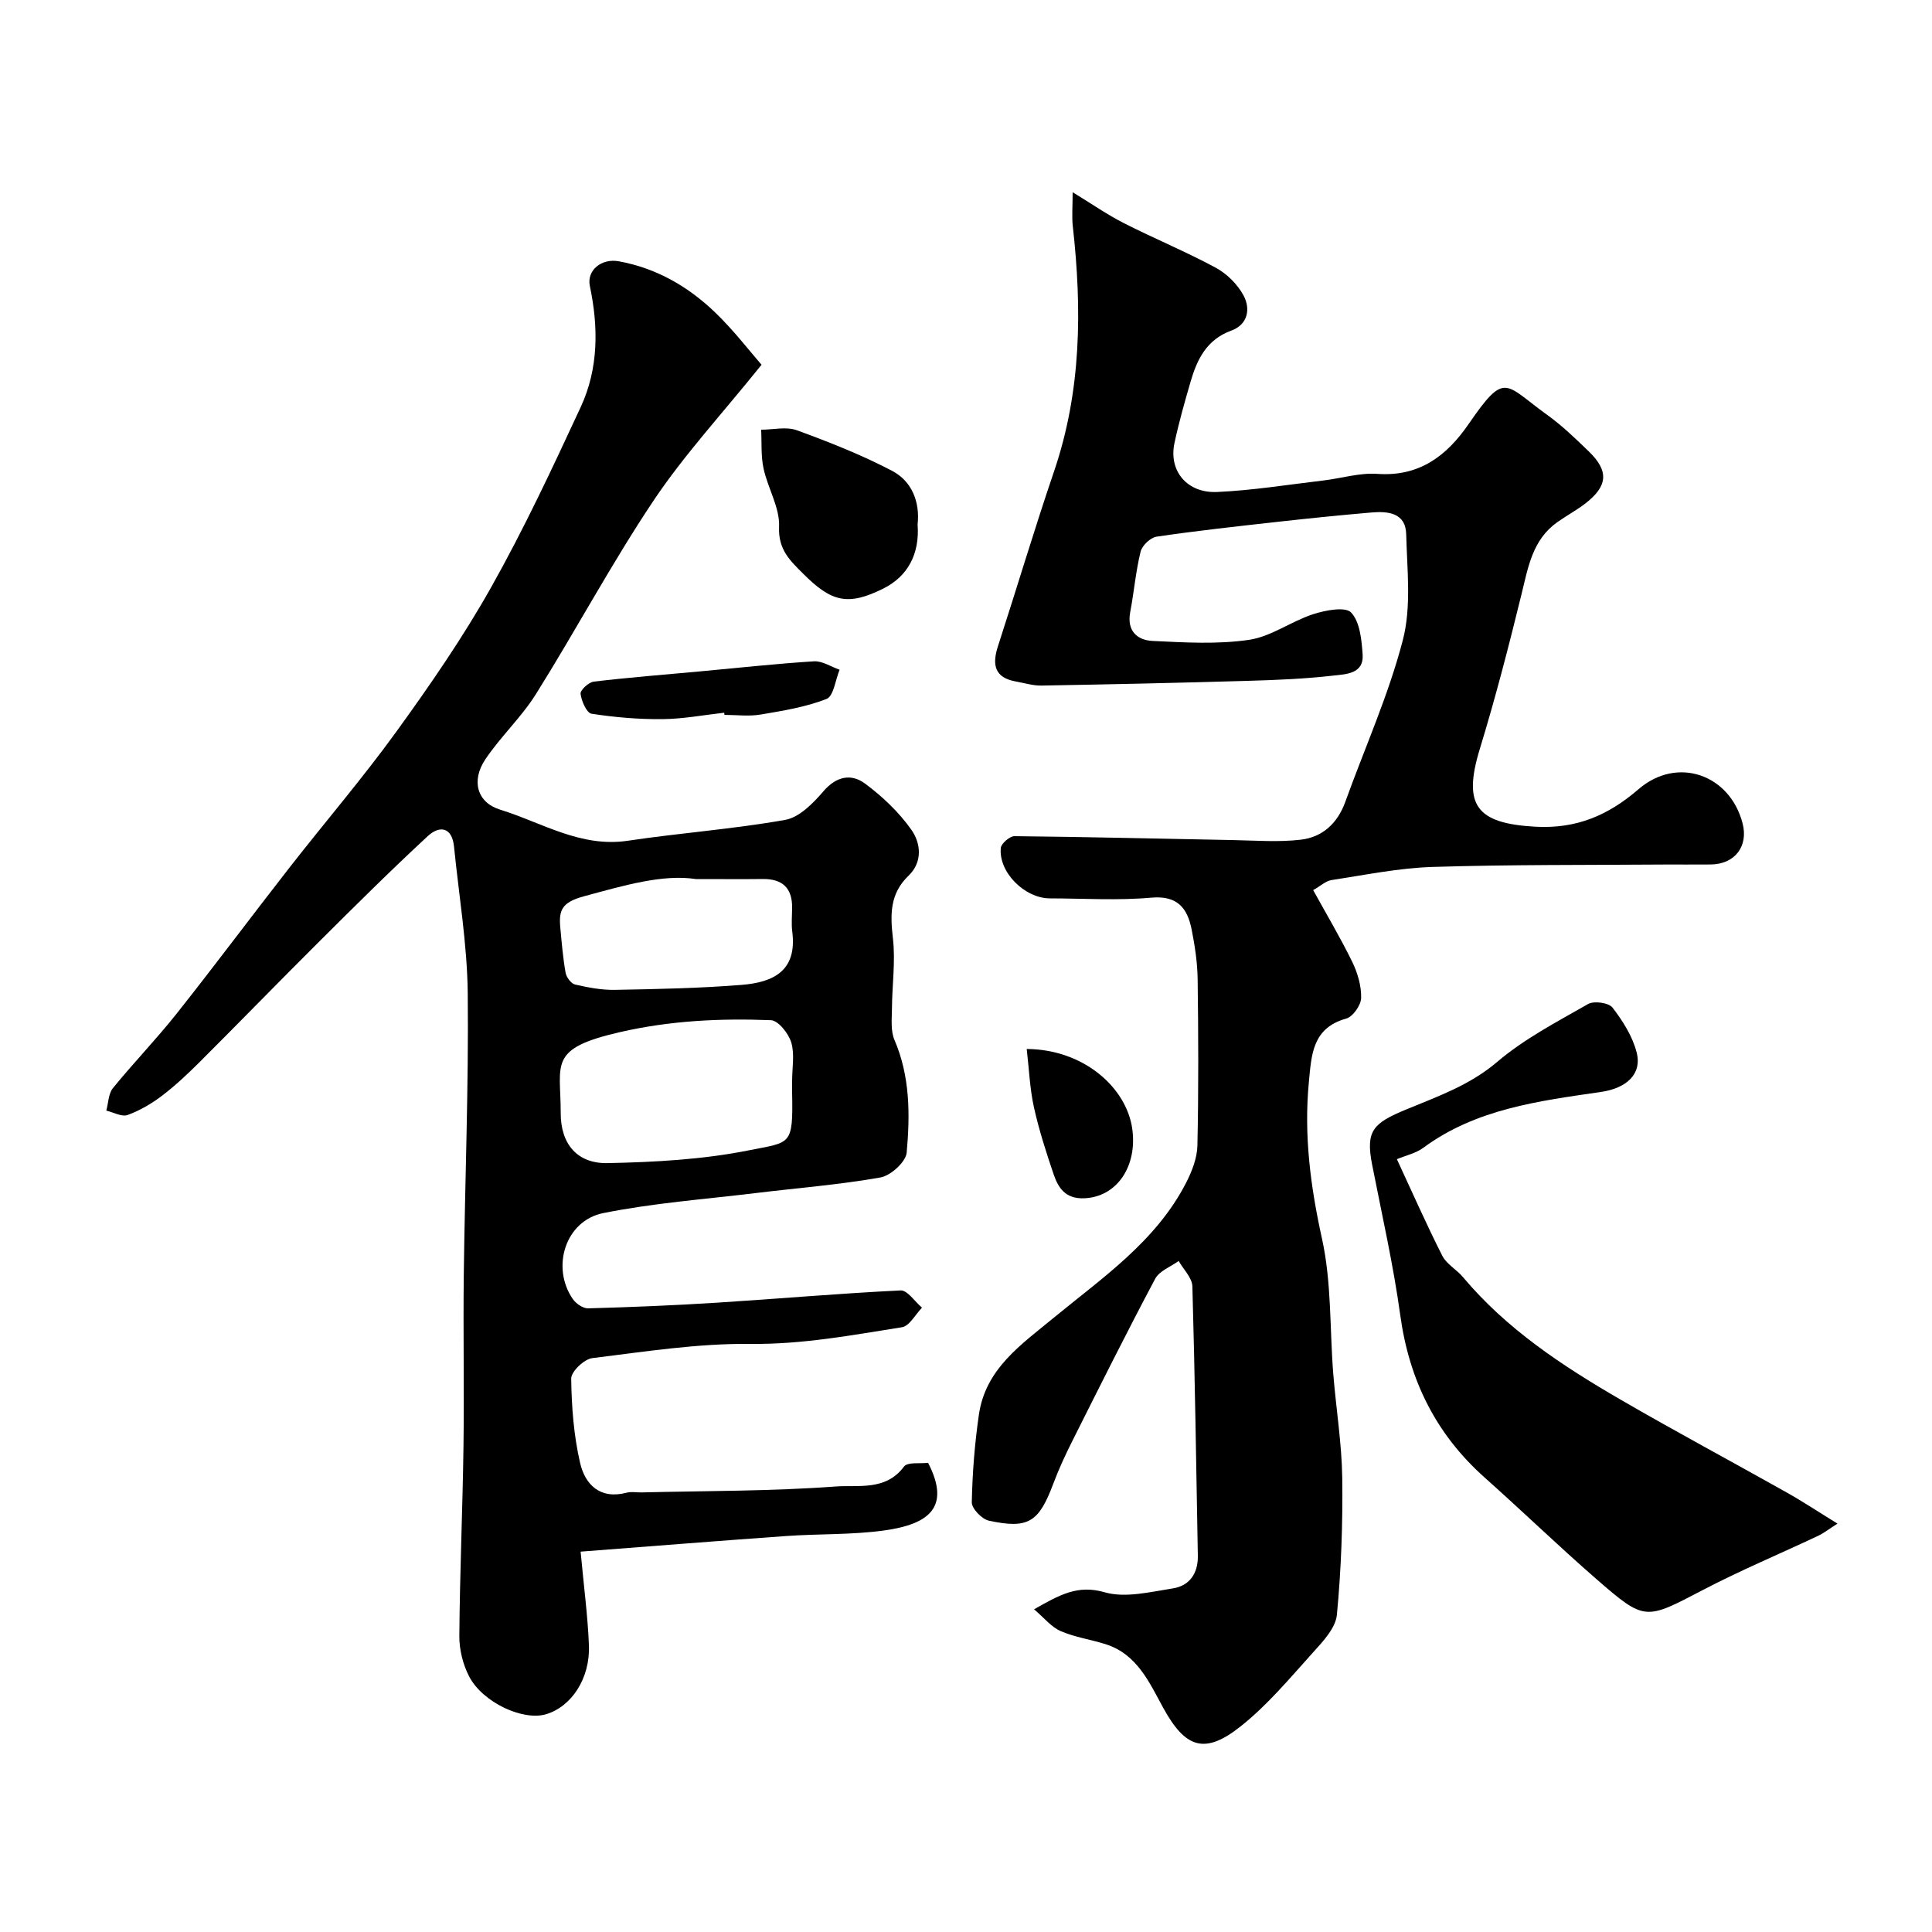
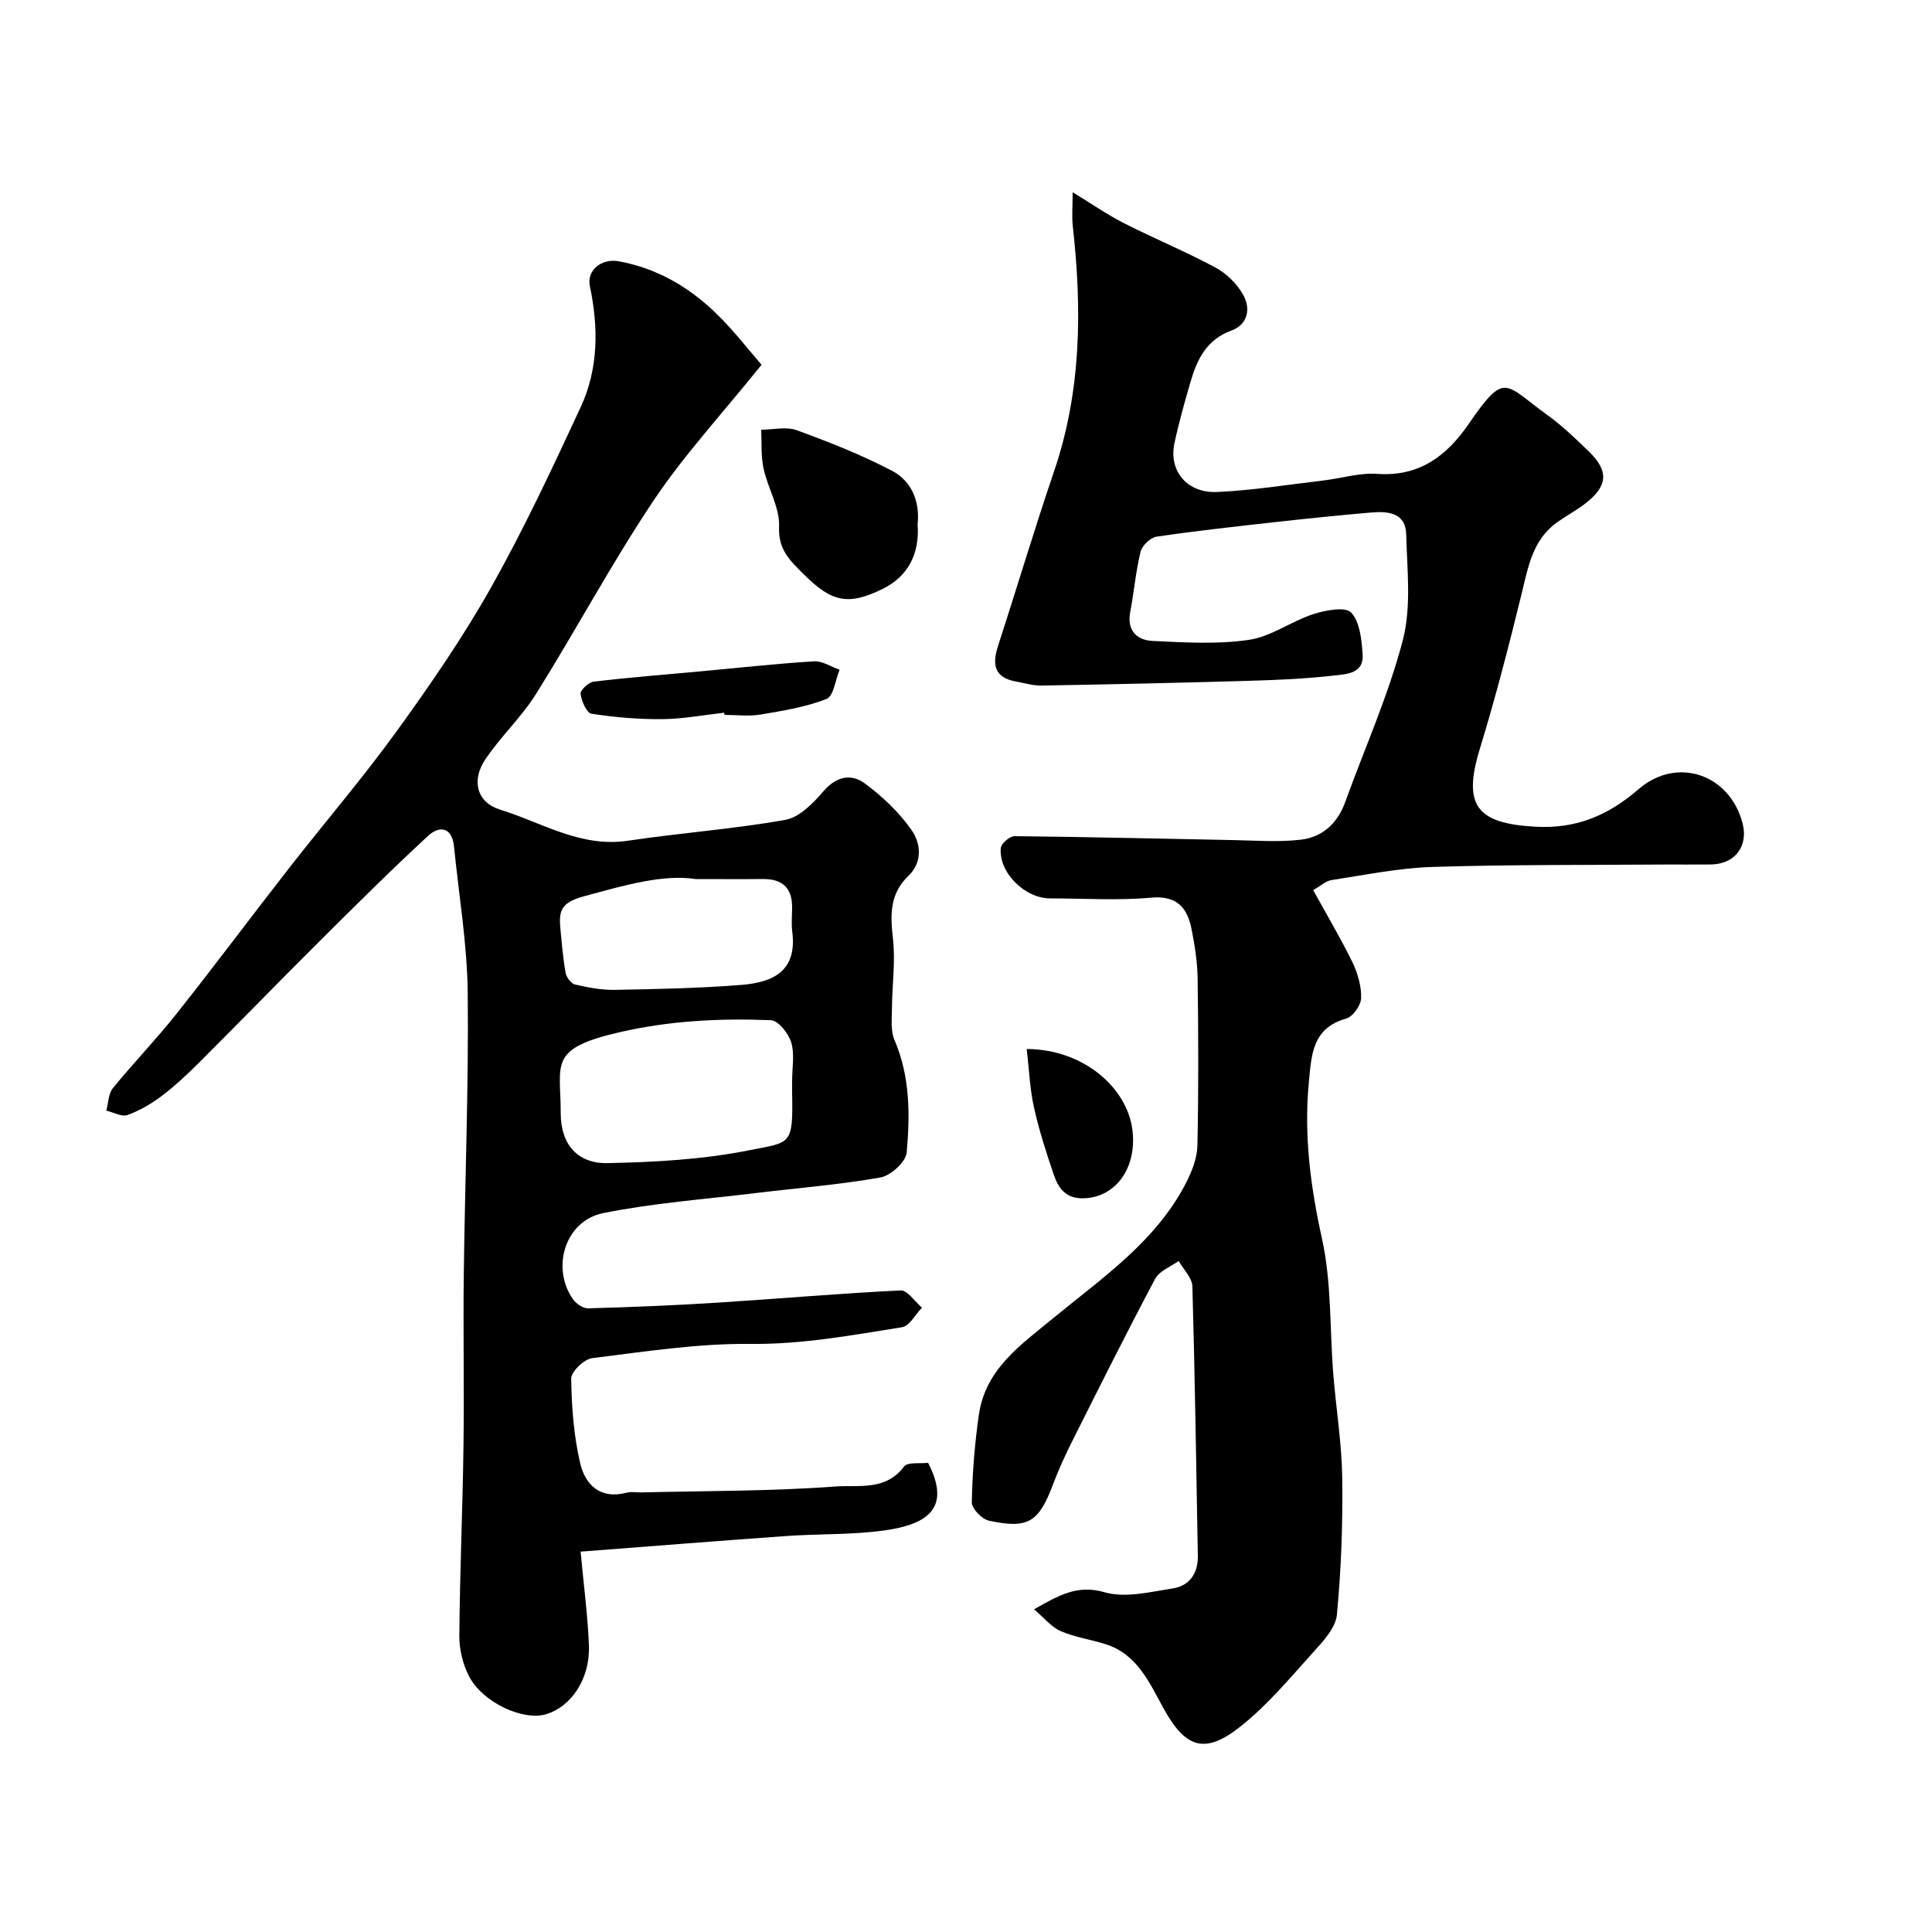
<svg xmlns="http://www.w3.org/2000/svg" enable-background="new 0 0 400 400" viewBox="0 0 400 400">
  <g fill="#000001">
    <path d="m214.09 333.19c5.29-3 9.04-5.14 14.6-3.53 4.29 1.24 9.45-.07 14.14-.8 3.45-.54 5.23-3.1 5.17-6.75-.34-18.6-.6-37.19-1.13-55.78-.05-1.78-1.85-3.51-2.84-5.26-1.66 1.21-3.99 2.05-4.86 3.68-5.89 11.08-11.5 22.32-17.13 33.54-1.46 2.91-2.84 5.88-3.98 8.93-2.98 7.93-5.14 9.38-13.32 7.62-1.45-.31-3.57-2.51-3.54-3.81.12-6.06.6-12.14 1.47-18.14 1.37-9.47 8.66-14.44 15.43-20.01 10.11-8.32 21.2-15.83 27.44-27.94 1.22-2.38 2.31-5.14 2.37-7.74.25-11.49.2-22.99.05-34.49-.05-3.42-.57-6.88-1.24-10.25-.88-4.42-2.9-7.09-8.36-6.61-6.94.62-13.98.16-20.98.15-5.22-.01-10.63-5.37-10.18-10.42.08-.93 1.86-2.47 2.84-2.46 15.1.15 30.2.53 45.29.81 4.66.09 9.38.46 13.98-.08 4.48-.52 7.61-3.38 9.21-7.81 4.02-11.16 8.95-22.08 11.92-33.51 1.8-6.9.88-14.58.7-21.9-.11-4.5-3.79-4.82-7.26-4.52-6.37.55-12.73 1.19-19.08 1.9-8.46.94-16.92 1.86-25.34 3.1-1.27.19-3 1.83-3.31 3.1-1.01 4.1-1.36 8.35-2.15 12.51-.74 3.89 1.44 5.83 4.65 5.98 6.65.32 13.42.73 19.95-.23 4.58-.67 8.74-3.84 13.28-5.31 2.52-.82 6.67-1.61 7.86-.34 1.83 1.96 2.17 5.68 2.38 8.7.28 3.98-3.45 4.06-5.93 4.34-5.89.68-11.85.93-17.79 1.1-14.26.42-28.53.73-42.79.98-1.75.03-3.51-.53-5.26-.84-4.48-.79-4.97-3.5-3.73-7.32 3.92-12.07 7.54-24.24 11.63-36.25 5.65-16.61 5.78-33.55 3.86-50.7-.22-1.97-.03-3.99-.03-7.03 3.9 2.37 7.16 4.65 10.67 6.43 6.26 3.18 12.77 5.86 18.94 9.19 2.31 1.24 4.5 3.42 5.75 5.71 1.52 2.8.93 6.06-2.5 7.31-5.12 1.87-7.1 5.95-8.45 10.61-1.23 4.22-2.43 8.45-3.34 12.74-1.2 5.69 2.6 10.36 8.86 10.07 7.35-.33 14.66-1.52 21.97-2.38 3.74-.44 7.5-1.63 11.18-1.37 8.69.61 14.34-3.7 18.89-10.3 7.66-11.12 7.39-8.29 16.31-1.89 3.06 2.2 5.81 4.87 8.54 7.5 4.26 4.1 4.02 7.22-.75 10.88-1.81 1.38-3.84 2.48-5.7 3.79-5.17 3.64-6.06 9.33-7.44 14.95-2.63 10.72-5.39 21.43-8.62 31.98-3.59 11.72-.73 15.46 11.47 16.14 8.58.48 15.14-2.38 21.4-7.78 7.96-6.86 18.87-3.09 21.52 7.07 1.24 4.77-1.6 8.47-6.57 8.53-3.17.04-6.33-.01-9.5.01-16.04.12-32.09 0-48.11.5-7 .22-13.96 1.66-20.92 2.72-1.2.18-2.26 1.21-3.8 2.08 2.78 5.05 5.64 9.85 8.09 14.86 1.11 2.28 1.9 4.98 1.84 7.47-.03 1.5-1.71 3.88-3.1 4.27-7.02 1.95-7.18 7.5-7.72 13.11-1.06 11.01.33 21.66 2.72 32.49 2 9.06 1.58 18.64 2.33 27.98.58 7.2 1.76 14.38 1.86 21.58.12 9.43-.22 18.89-1.11 28.27-.26 2.71-2.81 5.45-4.84 7.69-4.83 5.35-9.51 11-15.12 15.44-7.48 5.93-11.46 4.42-16.02-3.9-2.87-5.25-5.41-11.07-11.88-13.13-3.07-.98-6.35-1.43-9.28-2.7-1.93-.8-3.38-2.68-5.56-4.53z" />
    <path d="m120.21 321.25c.68 7.35 1.48 13.35 1.72 19.37.28 6.88-3.63 12.76-8.93 14.31-4.73 1.38-13.04-2.43-15.86-7.82-1.3-2.49-2.06-5.58-2.04-8.4.1-13.1.68-26.19.86-39.29.16-11.83-.08-23.66.06-35.49.24-19.43 1.02-38.87.82-58.29-.11-10.13-1.83-20.24-2.84-30.36-.41-4.11-3.04-4.39-5.41-2.19-7.7 7.12-15.14 14.52-22.57 21.92-8.29 8.25-16.44 16.65-24.72 24.91-2.45 2.44-4.99 4.83-7.73 6.92-2.17 1.65-4.62 3.09-7.16 4.01-1.2.43-2.92-.56-4.4-.91.43-1.57.43-3.5 1.37-4.66 4.26-5.23 8.97-10.1 13.16-15.38 7.93-9.99 15.55-20.23 23.4-30.28 7.35-9.42 15.15-18.51 22.15-28.18 6.97-9.63 13.76-19.48 19.58-29.82 6.81-12.1 12.71-24.74 18.56-37.34 3.7-7.98 3.69-16.52 1.89-25.08-.67-3.21 2.38-5.77 6.01-5.1 7.79 1.42 14.4 5.25 20 10.65 3.8 3.67 7.04 7.91 9.54 10.77-8.18 10.18-16 18.63-22.33 28.08-8.69 12.98-16.07 26.83-24.37 40.09-3.02 4.82-7.34 8.82-10.51 13.56-2.91 4.36-1.74 8.89 3.09 10.38 8.63 2.67 16.65 7.89 26.41 6.44 10.84-1.62 21.82-2.41 32.6-4.32 2.92-.52 5.78-3.42 7.89-5.89 2.69-3.15 5.77-3.75 8.63-1.64 3.61 2.67 7.02 5.91 9.6 9.56 1.96 2.77 2.4 6.67-.58 9.53-3.89 3.73-3.8 8.05-3.23 12.98.55 4.76-.17 9.66-.2 14.49-.02 2.19-.3 4.63.52 6.53 3.25 7.56 3.23 15.48 2.53 23.32-.17 1.93-3.3 4.77-5.43 5.15-8.53 1.51-17.2 2.18-25.81 3.23-10.55 1.28-21.2 2.06-31.59 4.15-7.83 1.57-10.83 11.19-6.31 17.77.66.96 2.12 1.98 3.18 1.95 8.92-.25 17.85-.61 26.76-1.18 12.65-.8 25.29-1.92 37.94-2.53 1.41-.07 2.95 2.32 4.43 3.57-1.37 1.4-2.59 3.8-4.15 4.05-10.36 1.64-20.63 3.57-31.31 3.45-10.94-.12-21.92 1.6-32.83 2.95-1.67.21-4.36 2.79-4.34 4.24.08 5.83.53 11.77 1.84 17.44 1.04 4.51 4.15 7.63 9.66 6.17.94-.25 1.99-.03 2.99-.05 13.43-.33 26.89-.24 40.28-1.23 4.66-.34 10.37.95 14.13-4.12.73-.99 3.37-.57 4.99-.78 4.74 9.2.2 12.72-9.12 14.01-6.69.92-13.53.67-20.28 1.15-14.21 1.01-28.4 2.15-42.54 3.23zm43.79-97.5c0-2.66.55-5.48-.18-7.92-.56-1.86-2.69-4.55-4.21-4.61-10.49-.41-20.87.08-31.29 2.48-14.94 3.43-12.21 6.49-12.23 16.76-.01 6.43 3.45 10.48 9.71 10.35 9.8-.2 19.74-.74 29.31-2.66 8.61-1.73 9.11-.85 8.89-11.9-.01-.84 0-1.67 0-2.5zm-19.93-41.75c-6.84-1.05-14.89 1.32-23.21 3.58-4.63 1.26-5.19 2.94-4.85 6.55.29 3.1.55 6.21 1.09 9.27.17.93 1.13 2.24 1.95 2.43 2.69.62 5.49 1.16 8.24 1.11 8.76-.16 17.53-.33 26.25-1.03 6.61-.53 11.52-2.91 10.49-11.01-.21-1.64-.04-3.32-.03-4.99.03-4.11-2.06-5.97-6.1-5.92-3.99.05-7.99.01-13.83.01z" />
-     <path d="m380.43 315.45c-1.68 1.06-2.78 1.94-4.02 2.53-7.94 3.75-16.06 7.14-23.83 11.2-11.96 6.24-11.96 6.54-22.11-2.29-7.84-6.83-15.33-14.07-23.1-20.99-10.11-9.01-15.62-20.19-17.46-33.6-1.44-10.47-3.8-20.81-5.83-31.19-1.38-7.05.24-8.58 7.04-11.4 6.49-2.69 13.19-5.02 18.86-9.86 5.62-4.78 12.36-8.29 18.82-11.98 1.22-.7 4.27-.27 5.05.74 2.12 2.75 4.13 5.92 4.99 9.24 1.19 4.56-2.15 7.46-7.34 8.22-12.87 1.88-25.87 3.48-36.84 11.58-1.5 1.11-3.51 1.54-5.45 2.35 3.18 6.84 6.11 13.5 9.4 19.99.89 1.75 2.97 2.85 4.29 4.43 9.03 10.77 20.57 18.36 32.54 25.31 11.39 6.61 23.01 12.82 34.49 19.28 3.38 1.9 6.63 4.06 10.5 6.44z" />
    <path d="m189.98 108.58c.46 6.14-2.06 10.76-7.09 13.27-7.38 3.68-10.78 2.76-16.59-3.06-2.68-2.68-5.21-4.97-5-9.7.18-3.96-2.32-7.98-3.21-12.07-.57-2.6-.36-5.36-.5-8.05 2.48-.01 5.2-.69 7.39.11 6.7 2.45 13.39 5.09 19.7 8.39 4.18 2.19 5.8 6.52 5.3 11.11z" />
-     <path d="m149.94 147.56c-4.25.47-8.49 1.29-12.74 1.33-4.92.05-9.88-.37-14.73-1.12-1.01-.16-2.09-2.63-2.27-4.13-.09-.75 1.68-2.4 2.75-2.52 7.32-.87 14.68-1.44 22.03-2.12 7.85-.72 15.68-1.59 23.54-2.08 1.73-.11 3.54 1.13 5.31 1.74-.87 2.1-1.24 5.47-2.7 6.05-4.32 1.69-9.04 2.45-13.66 3.23-2.43.41-4.98.07-7.48.07-.02-.16-.03-.3-.05-.45z" />
+     <path d="m149.94 147.56c-4.25.47-8.49 1.29-12.74 1.33-4.92.05-9.88-.37-14.73-1.12-1.01-.16-2.09-2.63-2.27-4.13-.09-.75 1.68-2.4 2.75-2.52 7.32-.87 14.68-1.44 22.03-2.12 7.85-.72 15.68-1.59 23.54-2.08 1.73-.11 3.54 1.13 5.31 1.74-.87 2.1-1.24 5.47-2.7 6.05-4.32 1.69-9.04 2.45-13.66 3.23-2.43.41-4.98.07-7.48.07-.02-.16-.03-.3-.05-.45" />
    <path d="m212.57 217.18c11.84.08 20.65 8.02 21.85 16.51 1.09 7.72-3.13 14.12-9.93 14.4-3.88.16-5.38-2.11-6.36-5-1.55-4.56-3.03-9.17-4.07-13.86-.84-3.8-.99-7.74-1.49-12.05z" />
  </g>
</svg>